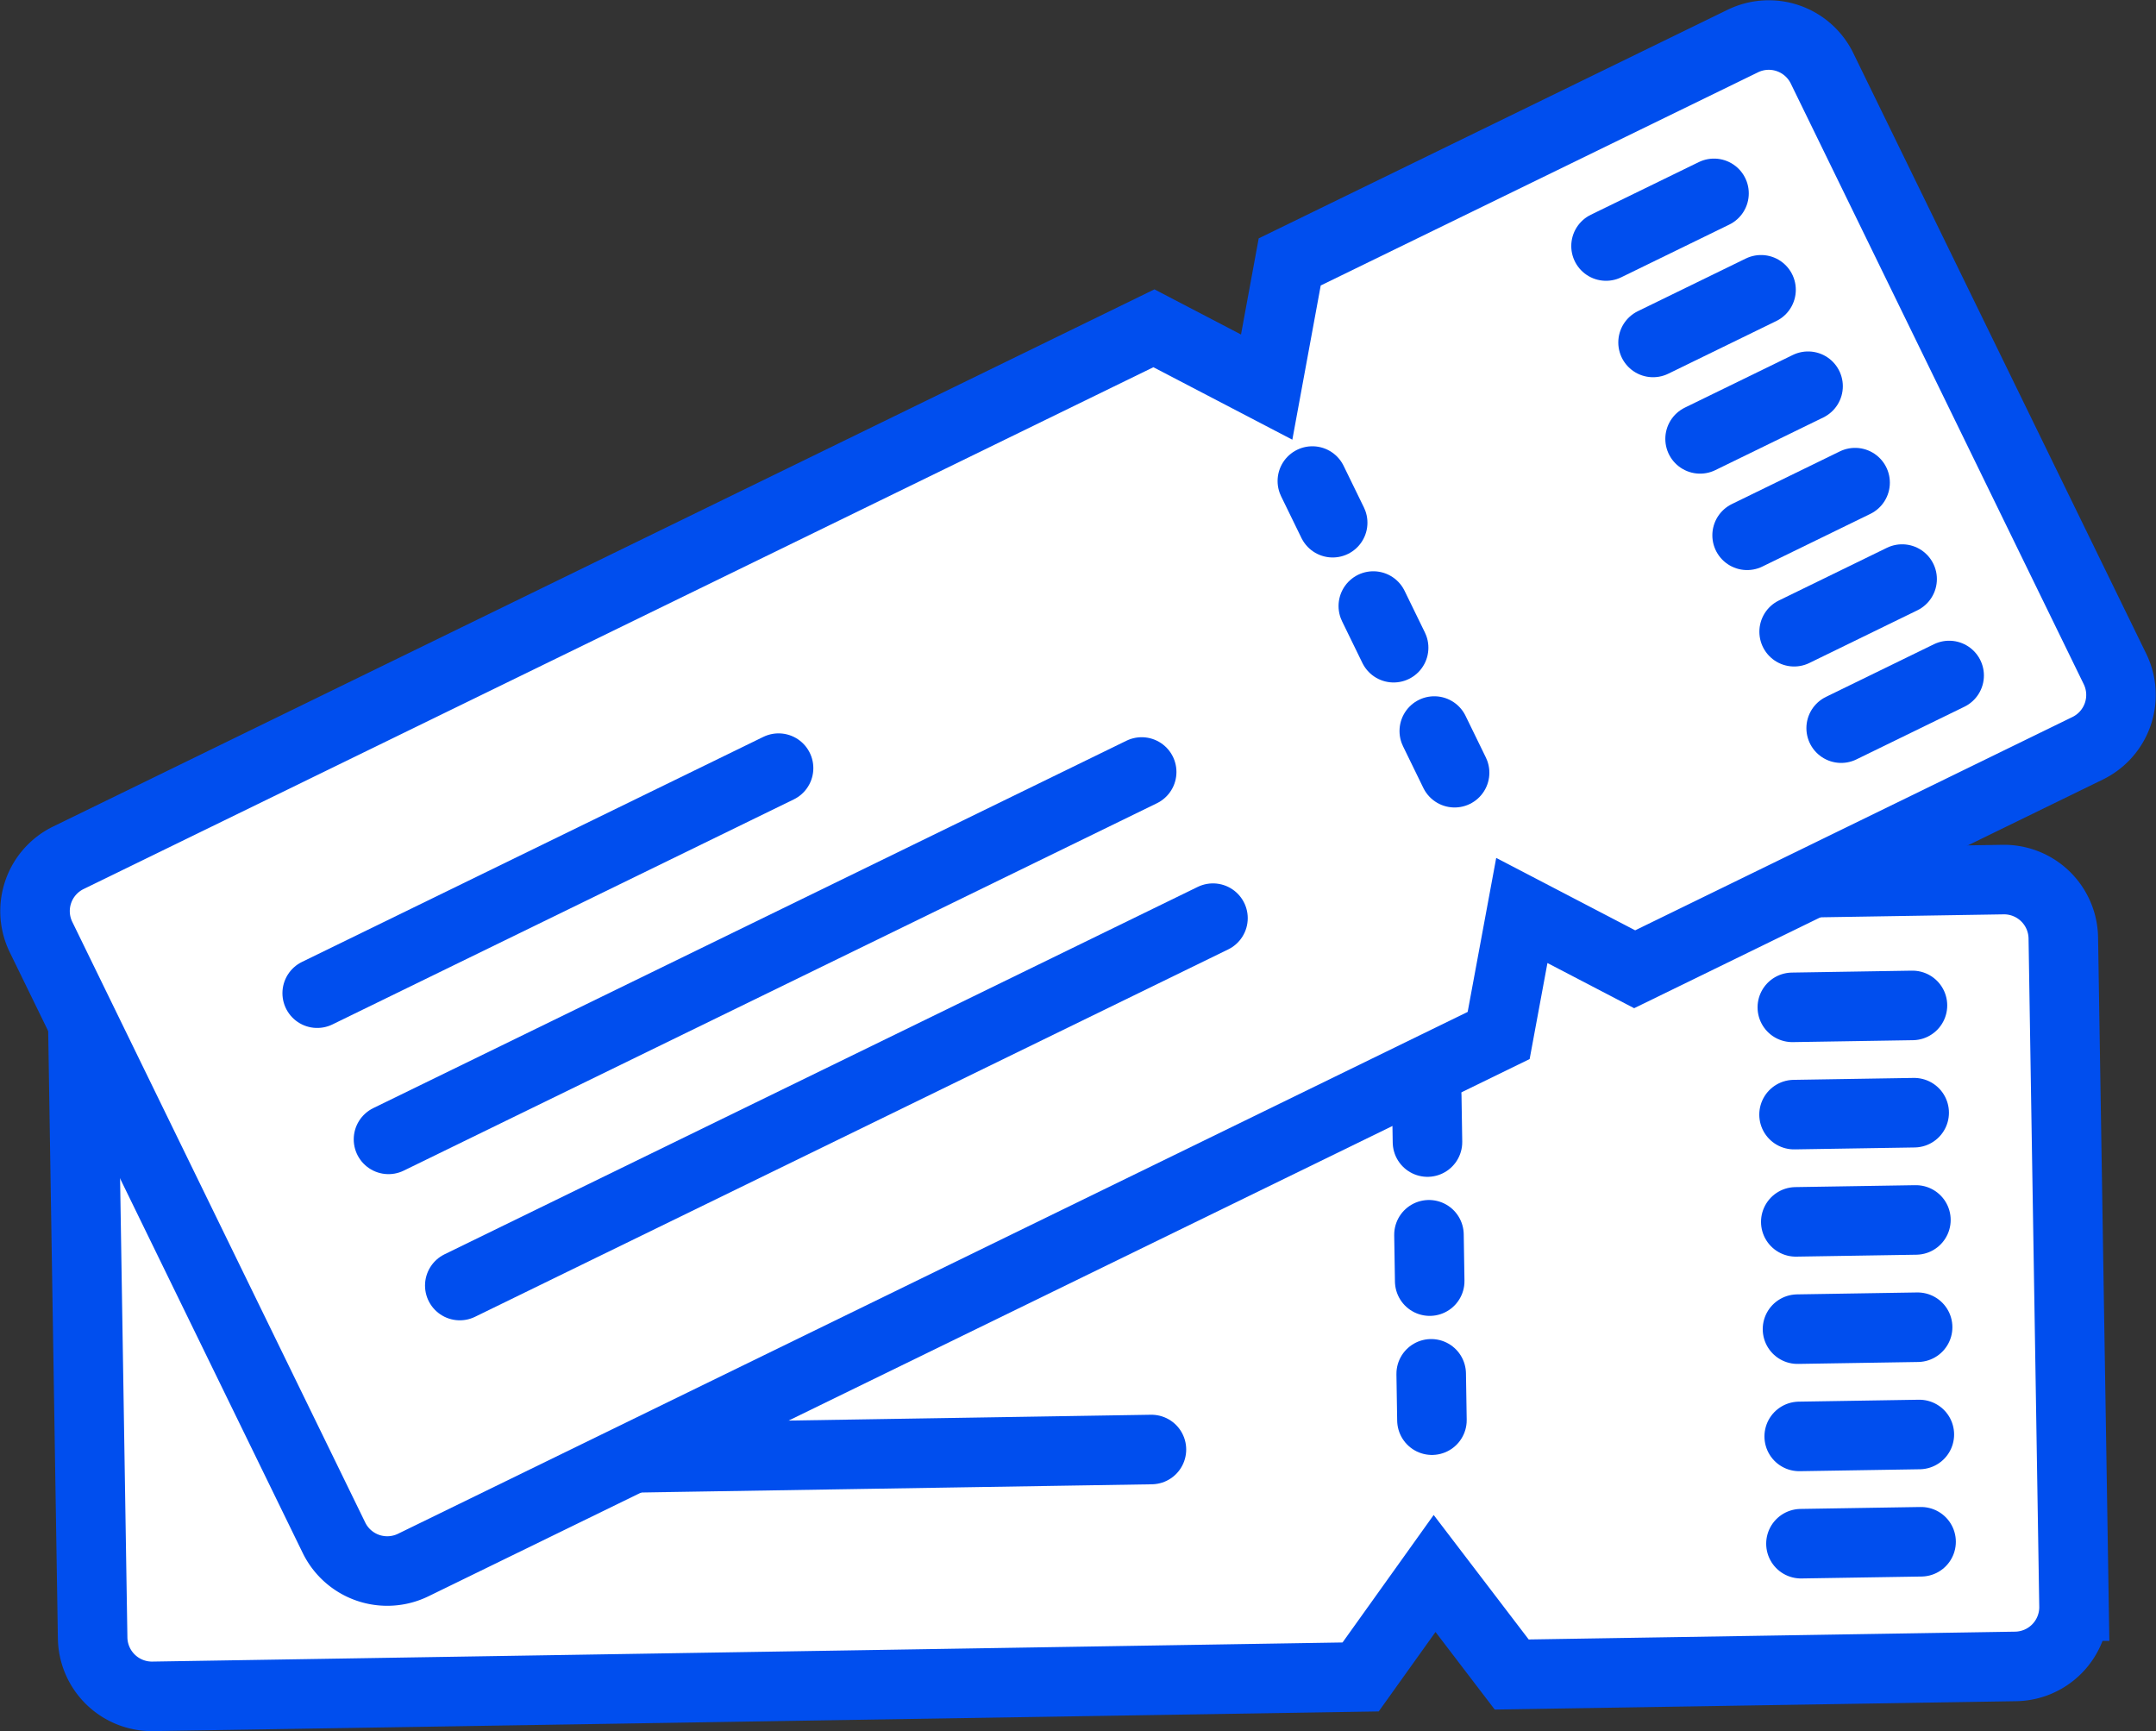
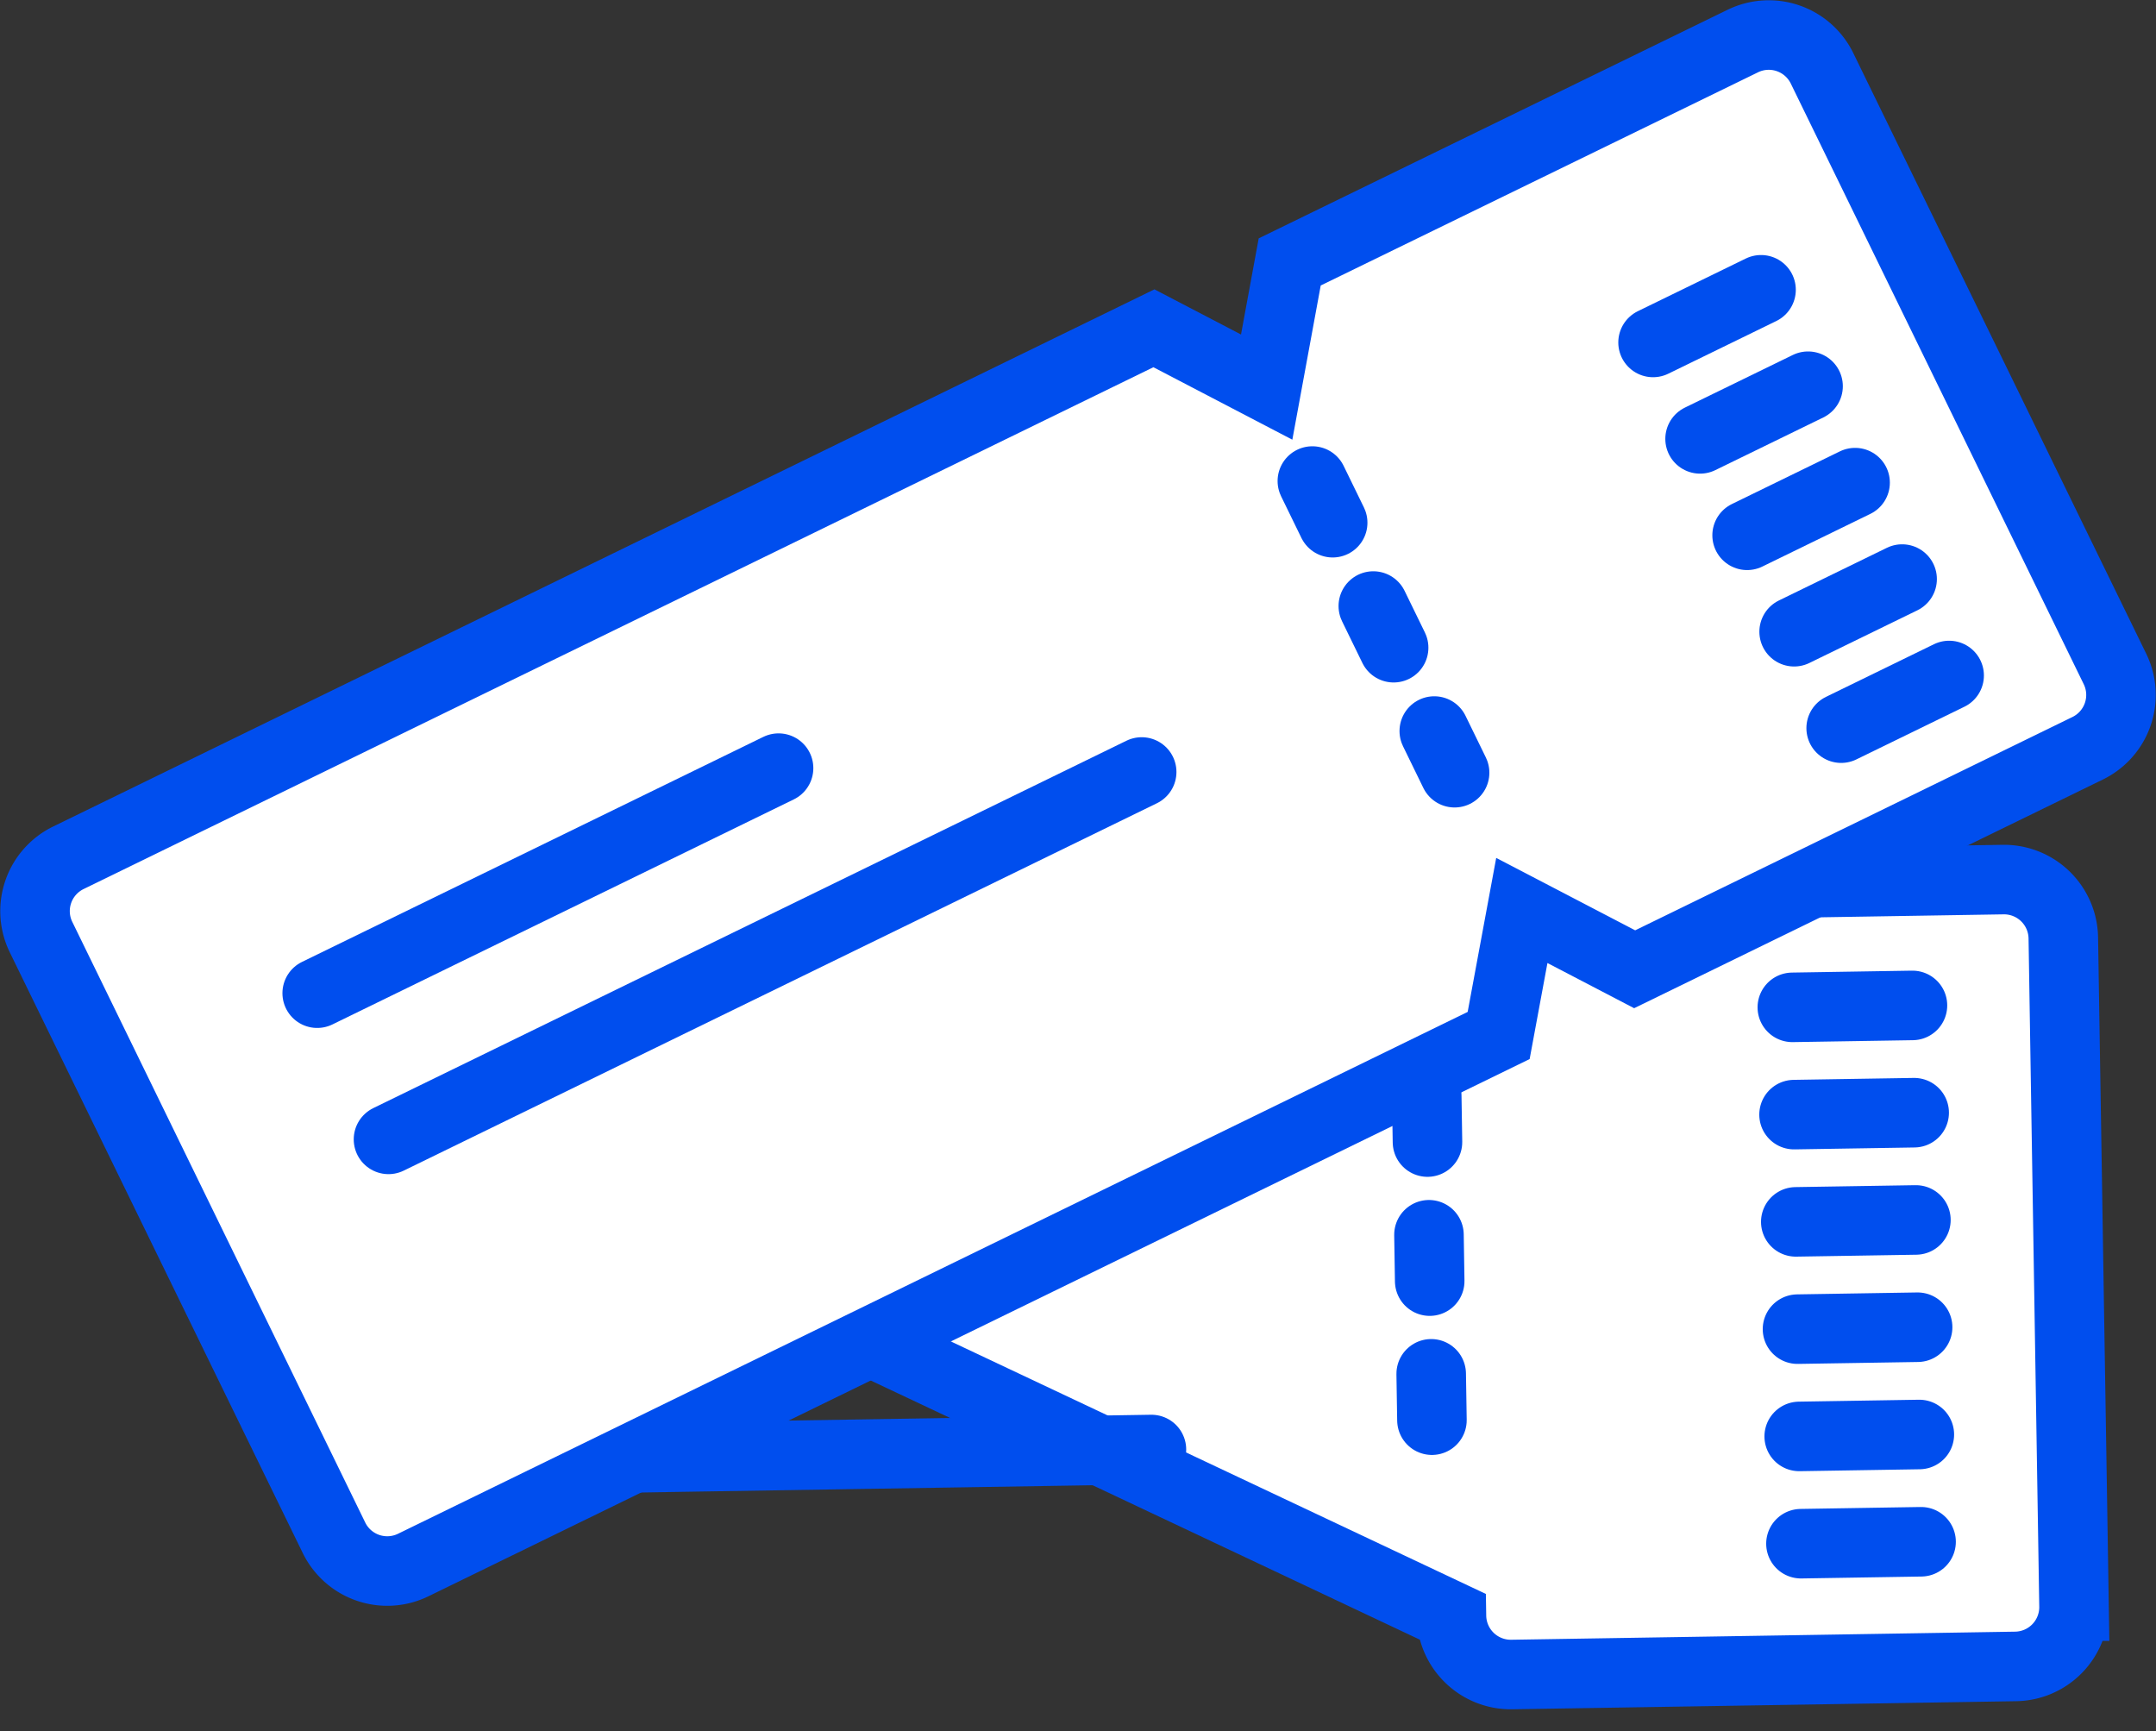
<svg xmlns="http://www.w3.org/2000/svg" width="93.023" height="74.686" viewBox="0 0 93.023 74.686">
  <rect x="0" y="0" width="93.023" height="74.686" fill="#333333" stroke="none" />
  <g id="Groupe_1005" data-name="Groupe 1005" transform="translate(0.161 -4.393)">
    <g id="Groupe_1001" data-name="Groupe 1001" transform="translate(3.377 42.344)">
-       <path id="Tracé_391" data-name="Tracé 391" d="M88.127,31.62l.462,28.826a2.559,2.559,0,0,1-2.516,2.6l-21.745.349L61,59.036,57.809,63.5,5.7,64.337a2.56,2.56,0,0,1-2.6-2.518L2.641,32.993a2.557,2.557,0,0,1,2.516-2.6l52.106-.837,3.33,4.359,3.189-4.464L85.527,29.1A2.559,2.559,0,0,1,88.127,31.62Z" transform="translate(-2.641 -29.104)" fill="#fff" stroke="#004eee" stroke-linecap="round" stroke-miterlimit="10" stroke-width="3" />
+       <path id="Tracé_391" data-name="Tracé 391" d="M88.127,31.62l.462,28.826a2.559,2.559,0,0,1-2.516,2.6l-21.745.349a2.56,2.56,0,0,1-2.6-2.518L2.641,32.993a2.557,2.557,0,0,1,2.516-2.6l52.106-.837,3.33,4.359,3.189-4.464L85.527,29.1A2.559,2.559,0,0,1,88.127,31.62Z" transform="translate(-2.641 -29.104)" fill="#fff" stroke="#004eee" stroke-linecap="round" stroke-miterlimit="10" stroke-width="3" />
      <g id="Groupe_999" data-name="Groupe 999" transform="translate(9.765 10.777)">
        <line id="Ligne_130" data-name="Ligne 130" y1="0.356" x2="22.144" fill="none" stroke="#004eee" stroke-linecap="round" stroke-miterlimit="10" stroke-width="3" />
        <line id="Ligne_131" data-name="Ligne 131" y1="0.581" x2="36.152" transform="translate(0.225 13.807)" fill="none" stroke="#004eee" stroke-linecap="round" stroke-miterlimit="10" stroke-width="3" />
      </g>
      <line id="Ligne_132" data-name="Ligne 132" x2="0.268" y2="16.696" transform="translate(58.02 9.32)" fill="none" stroke="#004eee" stroke-linecap="round" stroke-miterlimit="10" stroke-width="3" stroke-dasharray="2 4" />
      <g id="Groupe_1000" data-name="Groupe 1000" transform="translate(73.794 5.425)">
        <line id="Ligne_133" data-name="Ligne 133" y1="0.083" x2="5.183" fill="none" stroke="#004eee" stroke-linecap="round" stroke-miterlimit="10" stroke-width="3" />
        <line id="Ligne_134" data-name="Ligne 134" y1="0.083" x2="5.183" transform="translate(0.074 4.628)" fill="none" stroke="#004eee" stroke-linecap="round" stroke-miterlimit="10" stroke-width="3" />
        <line id="Ligne_135" data-name="Ligne 135" y1="0.083" x2="5.183" transform="translate(0.149 9.255)" fill="none" stroke="#004eee" stroke-linecap="round" stroke-miterlimit="10" stroke-width="3" />
        <line id="Ligne_136" data-name="Ligne 136" y1="0.083" x2="5.183" transform="translate(0.223 13.883)" fill="none" stroke="#004eee" stroke-linecap="round" stroke-miterlimit="10" stroke-width="3" />
        <line id="Ligne_137" data-name="Ligne 137" y1="0.083" x2="5.183" transform="translate(0.297 18.511)" fill="none" stroke="#004eee" stroke-linecap="round" stroke-miterlimit="10" stroke-width="3" />
        <line id="Ligne_138" data-name="Ligne 138" y1="0.083" x2="5.183" transform="translate(0.372 23.139)" fill="none" stroke="#004eee" stroke-linecap="round" stroke-miterlimit="10" stroke-width="3" />
      </g>
    </g>
    <g id="Groupe_1004" data-name="Groupe 1004" transform="translate(1.351 5.904)">
      <path id="Tracé_392" data-name="Tracé 392" d="M78.454,7.343,91.092,33.253a2.558,2.558,0,0,1-1.178,3.421L70.368,46.209,65.5,43.672l-1,5.394L17.669,71.911a2.557,2.557,0,0,1-3.421-1.178L1.61,44.822A2.558,2.558,0,0,1,2.788,41.4L49.626,18.556l4.865,2.537.994-5.4L75.033,6.164A2.557,2.557,0,0,1,78.454,7.343Z" transform="translate(-1.351 -5.904)" fill="#fff" stroke="#004eee" stroke-linecap="round" stroke-miterlimit="10" stroke-width="3" />
      <g id="Groupe_1002" data-name="Groupe 1002" transform="translate(12.174 31.628)">
        <line id="Ligne_139" data-name="Ligne 139" y1="9.709" x2="19.906" fill="none" stroke="#004eee" stroke-linecap="round" stroke-miterlimit="10" stroke-width="3" />
        <line id="Ligne_140" data-name="Ligne 140" y1="15.85" x2="32.497" transform="translate(3.076 0.166)" fill="none" stroke="#004eee" stroke-linecap="round" stroke-miterlimit="10" stroke-width="3" />
-         <line id="Ligne_141" data-name="Ligne 141" y1="15.85" x2="32.497" transform="translate(6.152 6.472)" fill="none" stroke="#004eee" stroke-linecap="round" stroke-miterlimit="10" stroke-width="3" />
      </g>
      <line id="Ligne_142" data-name="Ligne 142" x2="7.32" y2="15.008" transform="translate(55.111 19.242)" fill="none" stroke="#004eee" stroke-linecap="round" stroke-miterlimit="10" stroke-width="3" stroke-dasharray="2 4" />
      <g id="Groupe_1003" data-name="Groupe 1003" transform="translate(67.782 6.831)">
-         <line id="Ligne_143" data-name="Ligne 143" y1="2.272" x2="4.659" fill="none" stroke="#004eee" stroke-linecap="round" stroke-miterlimit="10" stroke-width="3" />
        <line id="Ligne_144" data-name="Ligne 144" y1="2.272" x2="4.659" transform="translate(2.029 4.16)" fill="none" stroke="#004eee" stroke-linecap="round" stroke-miterlimit="10" stroke-width="3" />
        <line id="Ligne_145" data-name="Ligne 145" y1="2.272" x2="4.659" transform="translate(4.058 8.32)" fill="none" stroke="#004eee" stroke-linecap="round" stroke-miterlimit="10" stroke-width="3" />
        <line id="Ligne_146" data-name="Ligne 146" y1="2.272" x2="4.659" transform="translate(6.087 12.48)" fill="none" stroke="#004eee" stroke-linecap="round" stroke-miterlimit="10" stroke-width="3" />
        <line id="Ligne_147" data-name="Ligne 147" y1="2.272" x2="4.659" transform="translate(8.116 16.64)" fill="none" stroke="#004eee" stroke-linecap="round" stroke-miterlimit="10" stroke-width="3" />
        <line id="Ligne_148" data-name="Ligne 148" y1="2.272" x2="4.659" transform="translate(10.145 20.8)" fill="none" stroke="#004eee" stroke-linecap="round" stroke-miterlimit="10" stroke-width="3" />
      </g>
    </g>
  </g>
</svg>